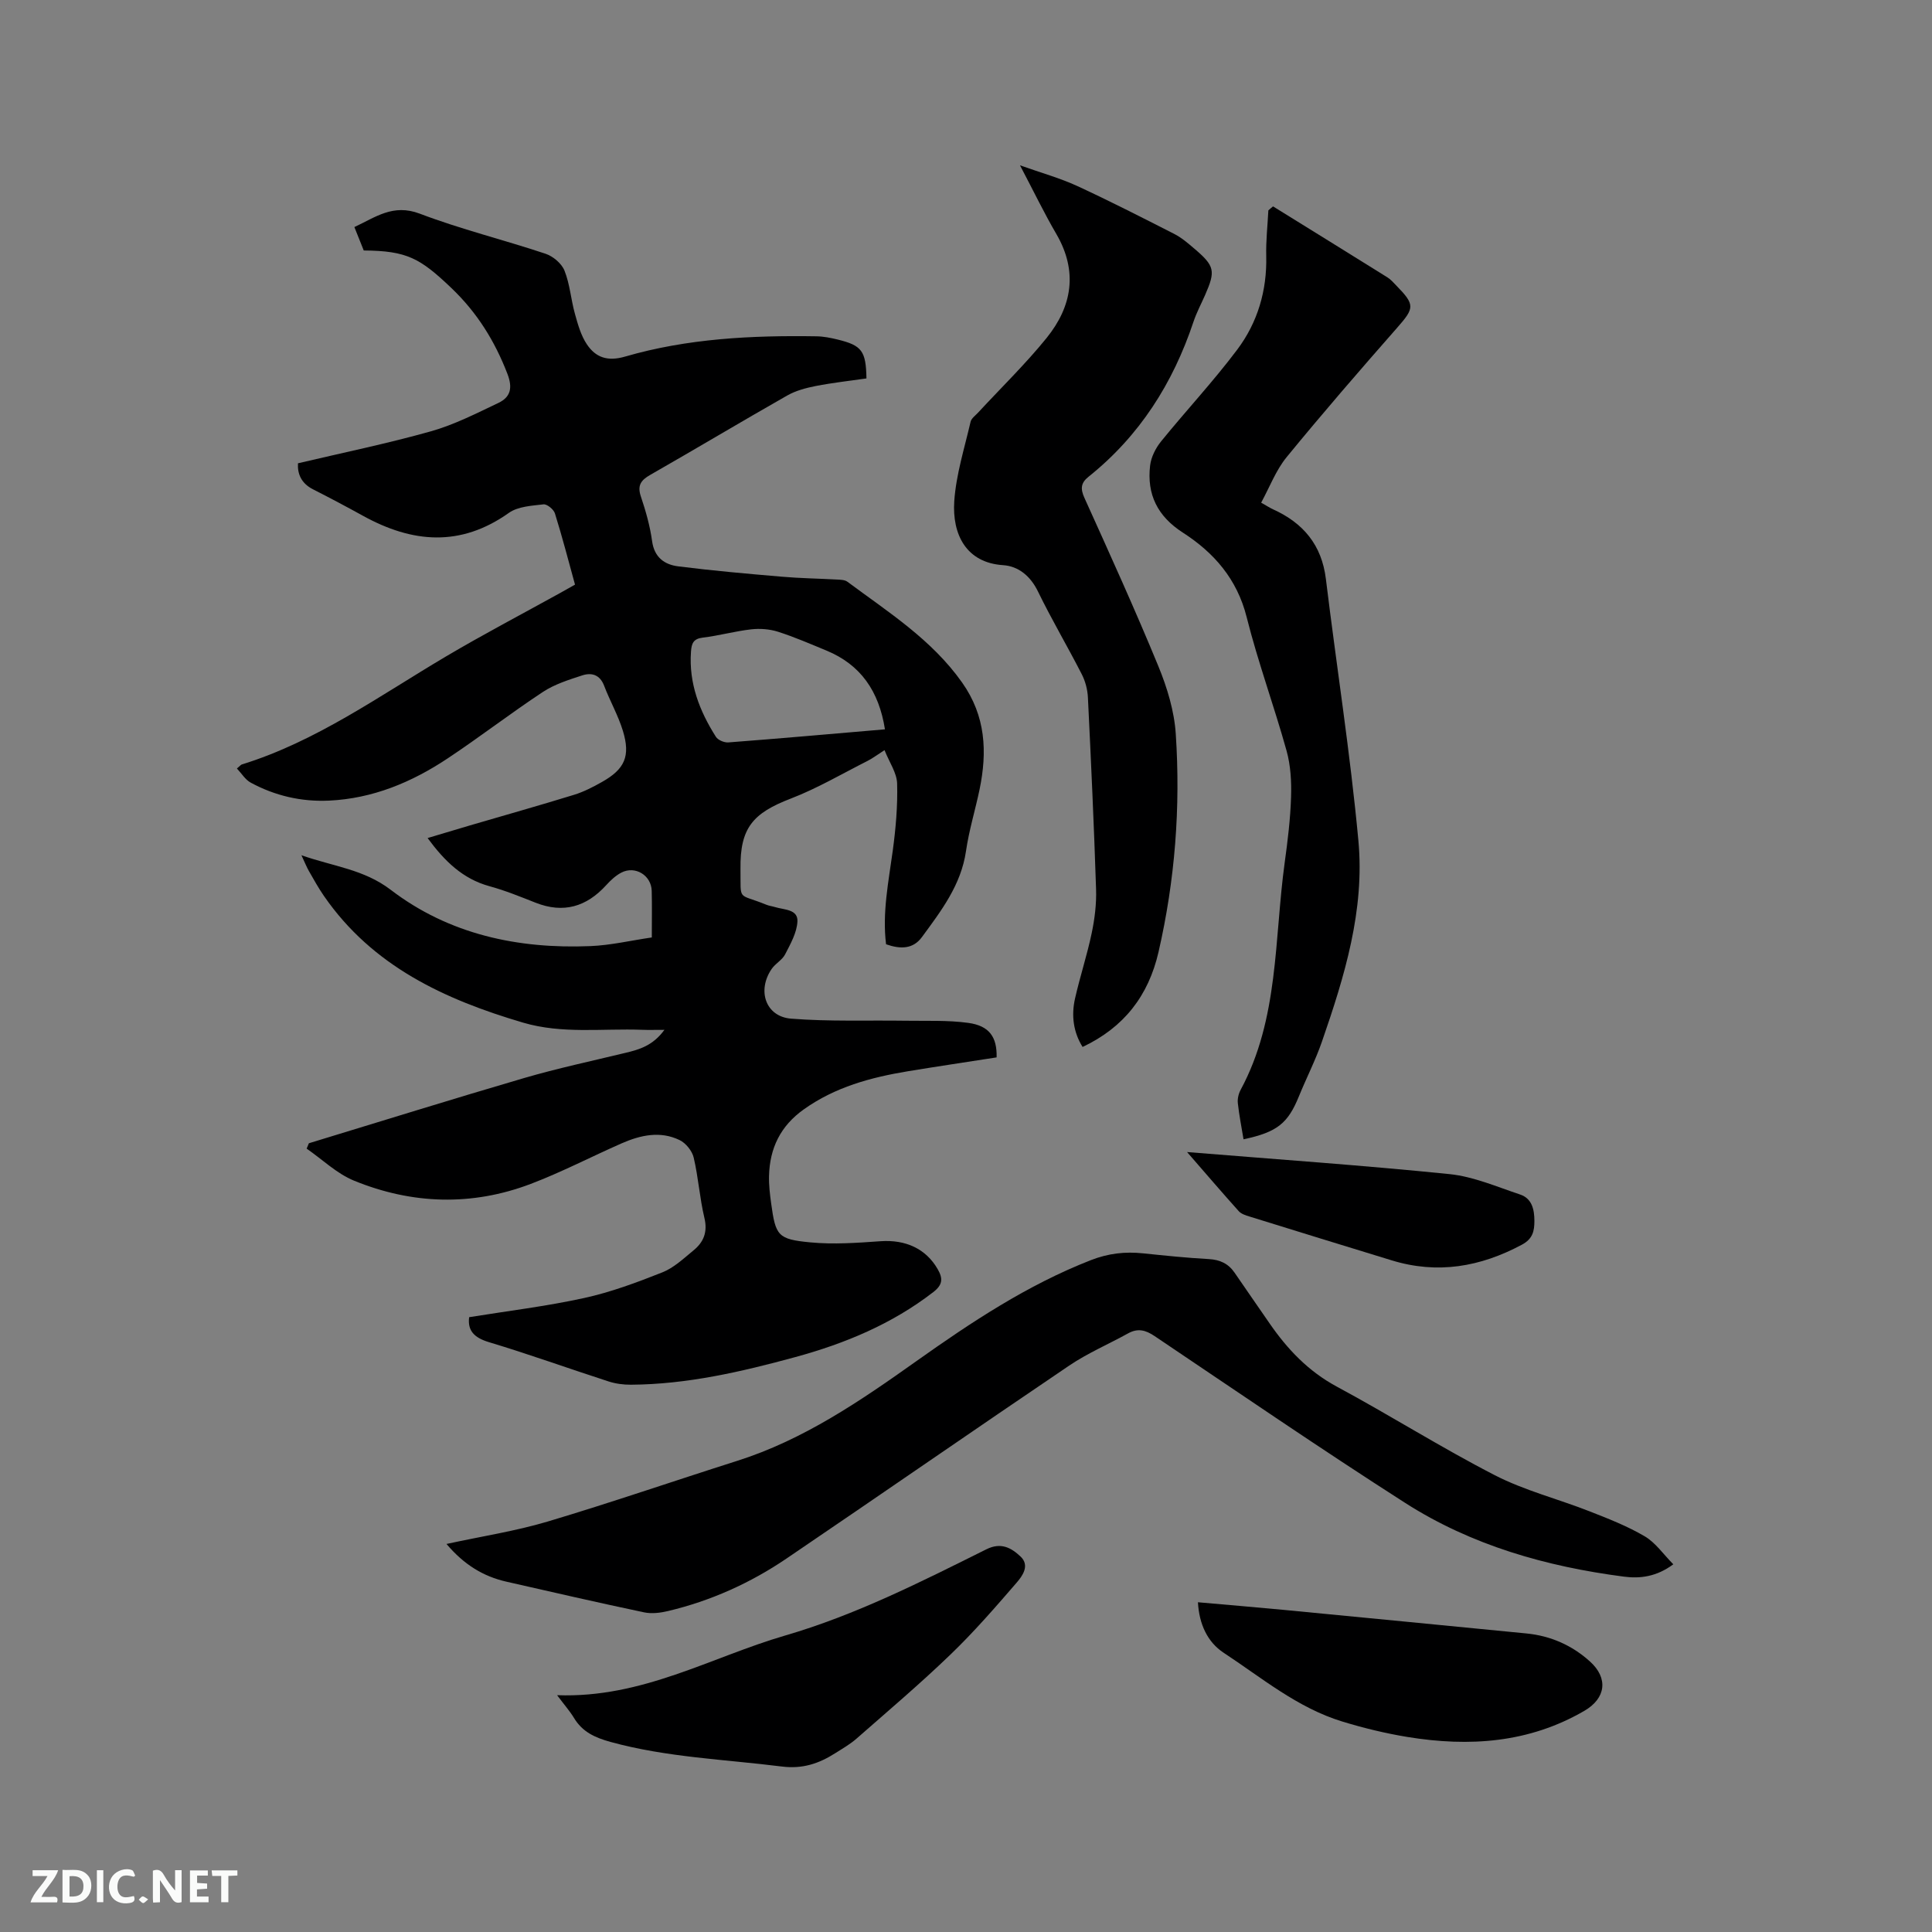
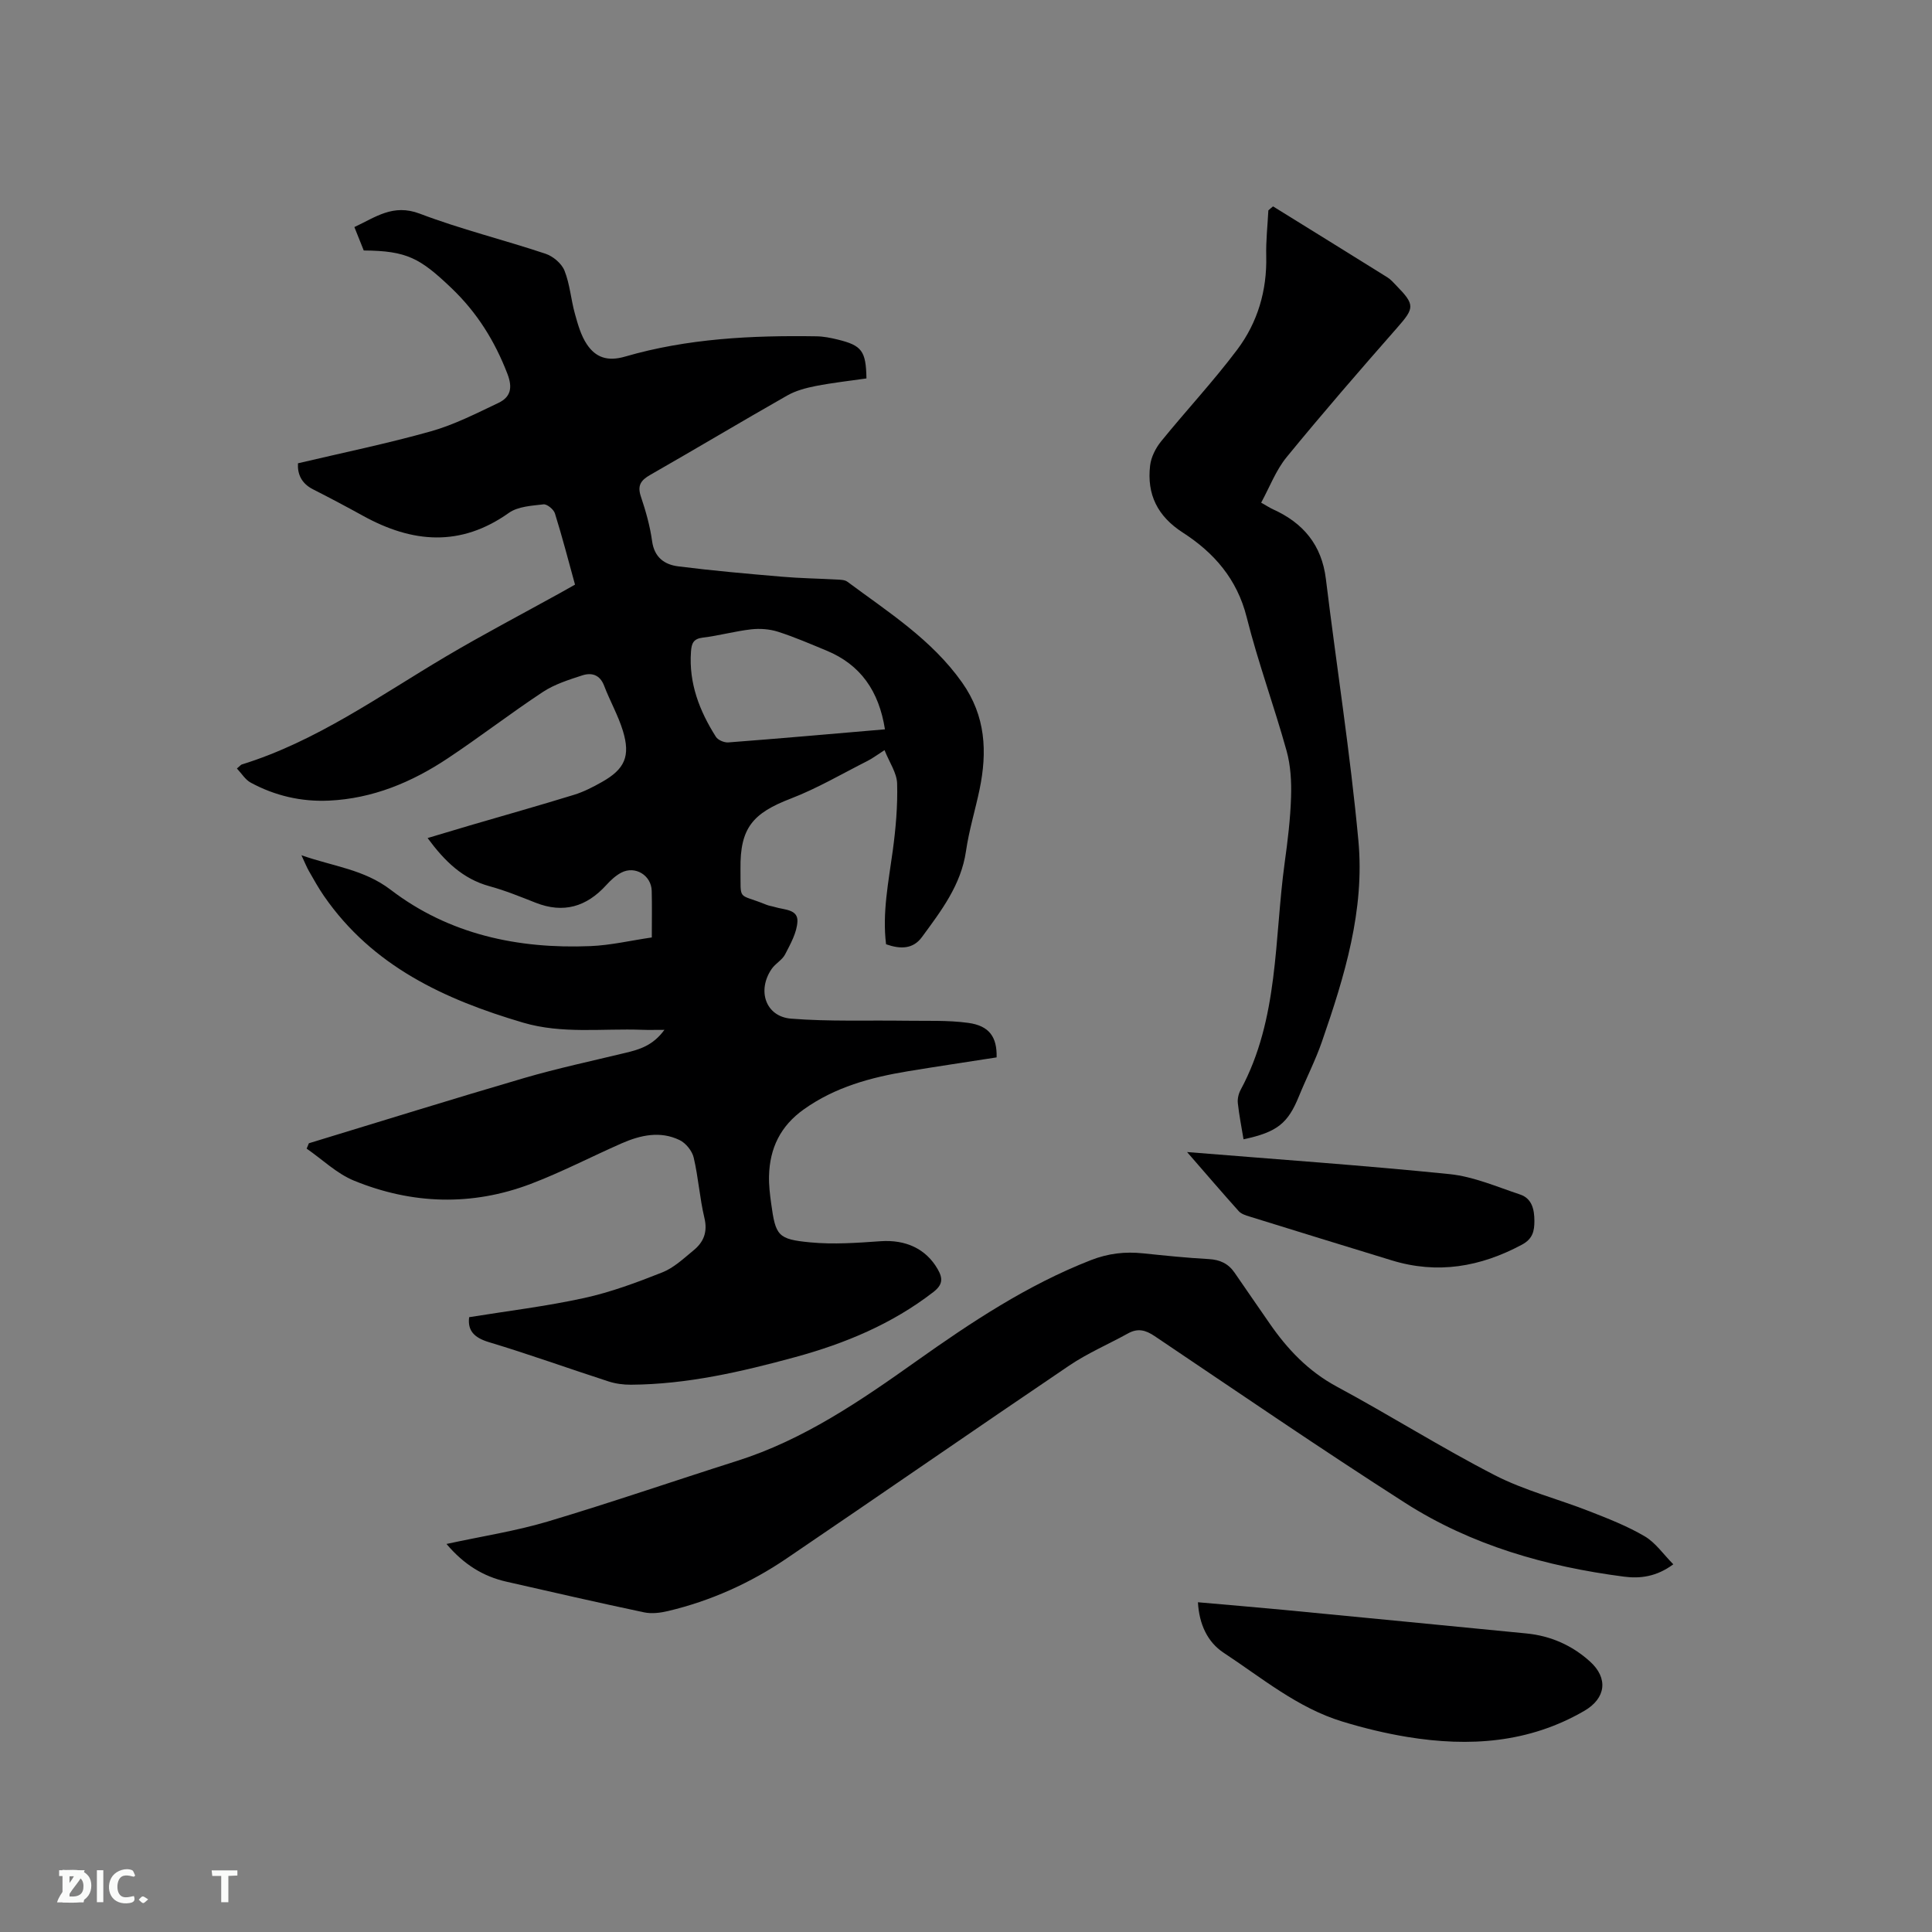
<svg xmlns="http://www.w3.org/2000/svg" enable-background="new 0 0 400 400" viewBox="0 0 400 400">
  <rect x="0" y="0" width="400" height="400" fill="#808080" stroke="none" />
  <path d="m63.95 236.7c14.87-4.52 29.71-9.16 44.62-13.52 6.9-2.01 13.94-3.51 20.93-5.2 2.88-.69 5.66-1.48 8.06-4.76-2 0-3.31.04-4.62-.01-8.23-.31-16.53.91-24.66-1.49-16.26-4.8-31.17-11.68-41.21-26.22-1.14-1.65-2.12-3.42-3.12-5.17-.47-.82-.81-1.7-1.54-3.26 6.62 2.33 12.91 2.9 18.49 7.16 12.07 9.23 26.33 12.27 41.35 11.65 4.19-.17 8.35-1.16 12.7-1.79 0-3.52.06-6.59-.02-9.65-.08-3.21-3.42-5.26-6.28-3.78-1.18.61-2.23 1.6-3.14 2.6-4.08 4.48-8.84 5.91-14.61 3.64-3.15-1.24-6.3-2.53-9.56-3.42-5.55-1.52-9.3-5.2-12.81-9.97 2.99-.89 5.85-1.76 8.71-2.6 7.21-2.11 14.45-4.15 21.63-6.36 2-.62 3.92-1.61 5.76-2.65 4.72-2.66 5.93-5.33 4.34-10.57-.98-3.21-2.69-6.2-3.89-9.35-.88-2.32-2.62-2.78-4.56-2.14-2.79.91-5.71 1.83-8.12 3.42-6.7 4.42-13.06 9.34-19.75 13.78-7.42 4.93-15.5 8.3-24.54 8.72-5.72.26-11.18-1-16.21-3.73-1.11-.6-1.86-1.87-2.85-2.92.68-.57.82-.77 1-.83 15.49-4.8 28.53-14.23 42.27-22.36 7.74-4.58 15.72-8.76 23.6-13.12 1-.56 2-1.13 3.13-1.76-1.38-5.01-2.65-9.92-4.16-14.75-.26-.83-1.63-1.95-2.36-1.87-2.45.29-5.3.43-7.18 1.77-10.02 7.11-19.98 6.23-30.16.62-3.43-1.89-6.89-3.73-10.38-5.5-2.41-1.22-3.25-3.17-3.12-5.39 9.28-2.19 18.49-4.08 27.52-6.62 4.83-1.36 9.41-3.71 13.98-5.88 2.49-1.19 3-3.07 1.87-6.01-2.63-6.83-6.3-12.73-11.66-17.83-6.43-6.12-9.15-7.66-18.09-7.72-.57-1.44-1.19-2.98-1.94-4.85 4.38-2.03 8-4.88 13.55-2.77 8.49 3.23 17.38 5.41 26.01 8.29 1.57.52 3.35 2.02 3.94 3.5 1.12 2.8 1.33 5.95 2.15 8.9.61 2.19 1.24 4.5 2.48 6.35 1.82 2.72 4.26 3.61 7.91 2.55 12.92-3.76 26.25-4.41 39.64-4.2 1.47.02 2.95.32 4.38.67 5.01 1.22 5.86 2.36 5.96 8.05-3.47.5-7.01.89-10.5 1.57-2.03.4-4.15.96-5.93 1.98-9.48 5.39-18.85 11-28.32 16.41-1.96 1.12-2.73 2.19-1.95 4.5 1.01 3 1.89 6.1 2.32 9.23.46 3.38 2.59 4.87 5.43 5.22 7.12.9 14.29 1.53 21.44 2.14 3.8.33 7.62.38 11.42.59.73.04 1.6.05 2.14.45 8.49 6.31 17.48 11.98 23.76 20.88 4.89 6.92 5.23 14.33 3.6 22.17-.89 4.25-2.18 8.43-2.8 12.71-1.02 7.04-5.14 12.38-9.13 17.82-1.84 2.51-4.46 2.52-7.42 1.48-.81-6.51.51-12.93 1.39-19.4.62-4.59 1.03-9.26.9-13.88-.06-2.2-1.6-4.37-2.61-6.91-1.61 1.03-2.51 1.72-3.5 2.22-5.27 2.66-10.41 5.69-15.89 7.8-7.89 3.03-10.54 6.09-10.43 14.56.09 6.9-.71 4.94 5.34 7.42.58.24 1.23.31 1.84.5 1.85.57 4.73.42 4.61 2.96-.11 2.32-1.44 4.66-2.55 6.82-.6 1.17-2.01 1.89-2.78 3.01-3.08 4.49-1.25 9.88 4.01 10.3 7.88.63 15.83.31 23.75.43 4.33.07 8.7-.14 12.96.45 4.34.6 5.95 2.92 5.85 7.14-6.08.95-12.23 1.86-18.36 2.87-7.68 1.27-15.06 3.26-21.56 7.89-4.83 3.43-7.06 8.04-7.2 13.78-.05 1.89.18 3.81.44 5.69.92 6.69 1.35 7.43 8.11 8.07 4.8.46 9.71.1 14.55-.24 5.22-.36 9.4 1.58 11.82 5.79 1.15 1.99 1 3.27-.92 4.75-8.54 6.6-18.26 10.64-28.56 13.45-11.16 3.04-22.4 5.65-34.05 5.72-1.55.01-3.18-.21-4.65-.69-8.25-2.67-16.42-5.62-24.73-8.12-3.08-.93-4.45-2.4-4.1-5.17 7.97-1.29 15.95-2.25 23.77-3.96 5.54-1.21 10.94-3.22 16.23-5.32 2.38-.94 4.41-2.88 6.45-4.55 2.1-1.71 2.96-3.8 2.26-6.72-.98-4.11-1.25-8.39-2.22-12.5-.33-1.39-1.63-3-2.92-3.62-4.01-1.94-8.09-1.03-11.98.67-6.3 2.77-12.43 5.97-18.85 8.41-12.2 4.63-24.55 4.23-36.56-.67-3.58-1.46-6.56-4.39-9.82-6.64.14-.34.3-.73.46-1.11zm119.27-85.7c-1.25-7.92-5.03-13.38-12.12-16.31-3.32-1.37-6.63-2.81-10.04-3.9-1.74-.55-3.73-.7-5.55-.49-3.35.38-6.65 1.31-10 1.71-1.98.24-2.33 1.22-2.45 2.91-.47 6.53 1.76 12.27 5.16 17.63.43.68 1.72 1.22 2.57 1.16 10.73-.82 21.48-1.77 32.43-2.71z" fill="#000001" />
  <path d="m92.44 319.66c7.38-1.6 14.3-2.66 20.95-4.64 13.16-3.93 26.15-8.41 39.25-12.57 13.74-4.36 25.46-12.39 37.03-20.6 11.43-8.11 23.02-15.81 36.18-20.95 3.62-1.41 7.08-1.8 10.81-1.41 4.53.47 9.07.94 13.61 1.19 2.32.13 4.04.93 5.34 2.82 2.39 3.5 4.82 6.97 7.22 10.46 3.71 5.38 8.03 9.94 13.95 13.13 11 5.92 21.59 12.62 32.69 18.33 6.16 3.17 13.04 4.9 19.54 7.45 3.92 1.53 7.89 3.08 11.5 5.2 2.24 1.31 3.85 3.7 5.93 5.8-3.48 2.59-6.9 2.99-10.2 2.56-16.1-2.09-31.58-6.48-45.33-15.28-17.49-11.19-34.62-22.93-51.85-34.52-1.87-1.26-3.48-1.69-5.5-.57-4.05 2.24-8.36 4.08-12.18 6.66-19.57 13.23-38.98 26.69-58.53 39.95-7.5 5.09-15.7 8.78-24.55 10.88-1.59.38-3.38.6-4.95.27-9.52-2.01-19.01-4.19-28.5-6.35-4.8-1.09-8.79-3.53-12.41-7.81z" fill="#000001" />
-   <path d="m211.18 34.23c4.48 1.59 8.25 2.63 11.76 4.24 6.81 3.14 13.5 6.56 20.19 9.97 1.49.76 2.81 1.9 4.1 3 4.28 3.64 4.48 4.61 2.26 9.67-.81 1.84-1.77 3.63-2.4 5.53-4.25 12.73-11.17 23.63-21.73 32.07-1.58 1.26-1.7 2.47-.85 4.35 5.23 11.57 10.49 23.14 15.32 34.88 1.82 4.43 3.29 9.27 3.6 14.01 1.01 15.18-.15 30.26-3.57 45.15-2.09 9.08-7.16 15.61-15.72 19.66-1.89-3-2.38-6.48-1.56-10.06 1.03-4.54 2.5-8.98 3.45-13.53.62-2.96 1-6.06.9-9.07-.43-13.24-1.04-26.48-1.69-39.71-.08-1.62-.53-3.35-1.27-4.79-2.94-5.75-6.24-11.32-9.06-17.12-1.56-3.22-4.05-5.26-7.24-5.47-7.62-.5-10.56-6.35-10.1-13.25.38-5.53 2.12-10.98 3.38-16.44.17-.72 1.01-1.3 1.57-1.91 4.74-5.13 9.78-10.02 14.16-15.43 5.3-6.55 6.52-13.81 2.02-21.54-2.51-4.3-4.67-8.79-7.52-14.21z" fill="#000001" />
  <path d="m263.57 42.73c7.89 4.89 15.79 9.77 23.67 14.69.71.44 1.28 1.11 1.87 1.72 3.89 3.98 3.74 4.63.17 8.7-7.76 8.83-15.46 17.72-22.9 26.81-2.21 2.7-3.5 6.17-5.27 9.42 1.2.68 1.8 1.08 2.46 1.38 6.26 2.83 10.08 7.38 10.94 14.42 2.2 18.06 5.05 36.06 6.73 54.17 1.34 14.38-2.87 28.11-7.53 41.57-1.34 3.88-3.23 7.56-4.78 11.36-2.27 5.58-4.46 7.42-11.47 8.91-.41-2.51-.91-4.98-1.18-7.48-.1-.9.15-1.96.58-2.76 7.95-14.73 6.94-31.19 9.12-47.03.62-4.51 1.18-9.05 1.32-13.59.1-3.19-.08-6.53-.93-9.58-2.58-9.27-5.92-18.34-8.26-27.66-1.98-7.89-6.76-13.35-13.2-17.5-5.27-3.39-7.5-7.93-6.79-13.92.21-1.73 1.14-3.57 2.25-4.95 5.19-6.4 10.85-12.45 15.79-19.03 4.21-5.61 6.17-12.2 6-19.36-.08-3.15.28-6.31.44-9.46.32-.3.65-.57.97-.83z" fill="#000001" />
-   <path d="m115.34 350.97c17.63.66 31.86-7.88 47.21-12.35 14.6-4.25 28.12-11.11 41.66-17.85 3.06-1.53 5.18-.29 7.08 1.49 1.96 1.84.42 3.99-.78 5.38-4.42 5.12-8.87 10.25-13.74 14.93-6.25 6.02-12.88 11.64-19.41 17.37-1.34 1.18-2.93 2.09-4.45 3.05-3.36 2.14-6.77 3.29-11.03 2.75-11.85-1.49-23.83-1.89-35.47-5.09-3.25-.9-5.84-2.07-7.59-5-.85-1.39-1.96-2.65-3.48-4.68z" fill="#000001" />
  <path d="m248.02 331.73c6.04.54 11.91 1.02 17.78 1.58 16.75 1.61 33.5 3.24 50.24 4.88 5 .49 9.43 2.45 13.13 5.79 3.86 3.47 3.31 7.63-1.13 10.22-11.48 6.68-23.85 7.5-36.59 5.43-4.57-.75-9.12-1.85-13.56-3.21-9.26-2.83-16.66-9.05-24.57-14.25-3.31-2.19-5.05-5.88-5.3-10.44z" fill="#000001" />
  <path d="m245.77 238.52c18.68 1.52 36.55 2.76 54.36 4.57 4.96.51 9.78 2.62 14.59 4.22 2.47.82 2.96 3.13 2.96 5.47 0 2.06-.32 3.7-2.57 4.91-8.62 4.62-17.5 6.16-26.98 3.25-9.82-3.01-19.63-6.02-29.43-9.07-.79-.24-1.7-.53-2.22-1.1-3.44-3.83-6.8-7.76-10.71-12.25z" fill="#000001" />
  <g fill="#fafbfa">
-     <path d="m37.59 393.81c-.92.31-1.52.05-2-.78-.7-1.2-1.52-2.34-2.47-3.78v4.59c-.55.03-.95.05-1.41.07-.03-.37-.06-.64-.06-.91 0-1.91 0-3.81 0-5.7 1.13-.41 1.77-.03 2.29.91.62 1.11 1.38 2.14 2.31 3.19v-4.2h1.35v6.61z" />
    <path d="m12.94 393.88v-6.75c1.9.19 3.93-.54 5.37 1.29.8 1.01.78 2.88.03 3.97-1.37 1.97-3.4 1.51-5.4 1.49m1.45-1.22c2.04.12 2.92-.58 2.89-2.21-.03-1.51-.98-2.19-2.89-2z" />
-     <path d="m11.81 393.87h-5.49c.68-2.18 2.47-3.48 3.51-5.45h-3.08v-1.21h5.29c-.71 2.13-2.44 3.48-3.47 5.51.86 0 1.63.04 2.39-.01.79-.05 1.14.21.85 1.16" />
-     <path d="m39.33 393.86v-6.61h3.7v1.07h-2.22v1.52c.68.04 1.34.09 2.07.13v1.07c-.72.05-1.38.09-2.1.14v1.48h2.4v1.19h-3.85z" />
+     <path d="m11.81 393.87c.68-2.18 2.47-3.48 3.51-5.45h-3.08v-1.21h5.29c-.71 2.13-2.44 3.48-3.47 5.51.86 0 1.63.04 2.39-.01.79-.05 1.14.21.85 1.16" />
    <path d="m27.71 388.56c-1.15-.3-2.46-.61-3.1.64-.37.73-.41 1.93-.06 2.67.63 1.35 1.99.93 3.17.68.35.94-.01 1.32-.93 1.46-1.62.25-3.05-.27-3.76-1.48-.73-1.24-.6-3.03.31-4.17.88-1.11 2.71-1.7 4-1.16.32.13.44.74.65 1.12-.1.08-.19.16-.28.24" />
    <path d="m49.15 387.24v1.07c-.59.02-1.17.05-1.87.08v5.44h-1.48v-5.44h-1.85c-.05-.4-.08-.73-.13-1.15z" />
    <path d="m20.06 387.21h1.33v6.62h-1.33z" />
    <path d="m30.68 393.25c-.49.38-.8.79-1.05.76-.32-.05-.6-.45-.9-.7.26-.24.51-.64.8-.67.29-.04.62.3 1.15.61" />
  </g>
</svg>